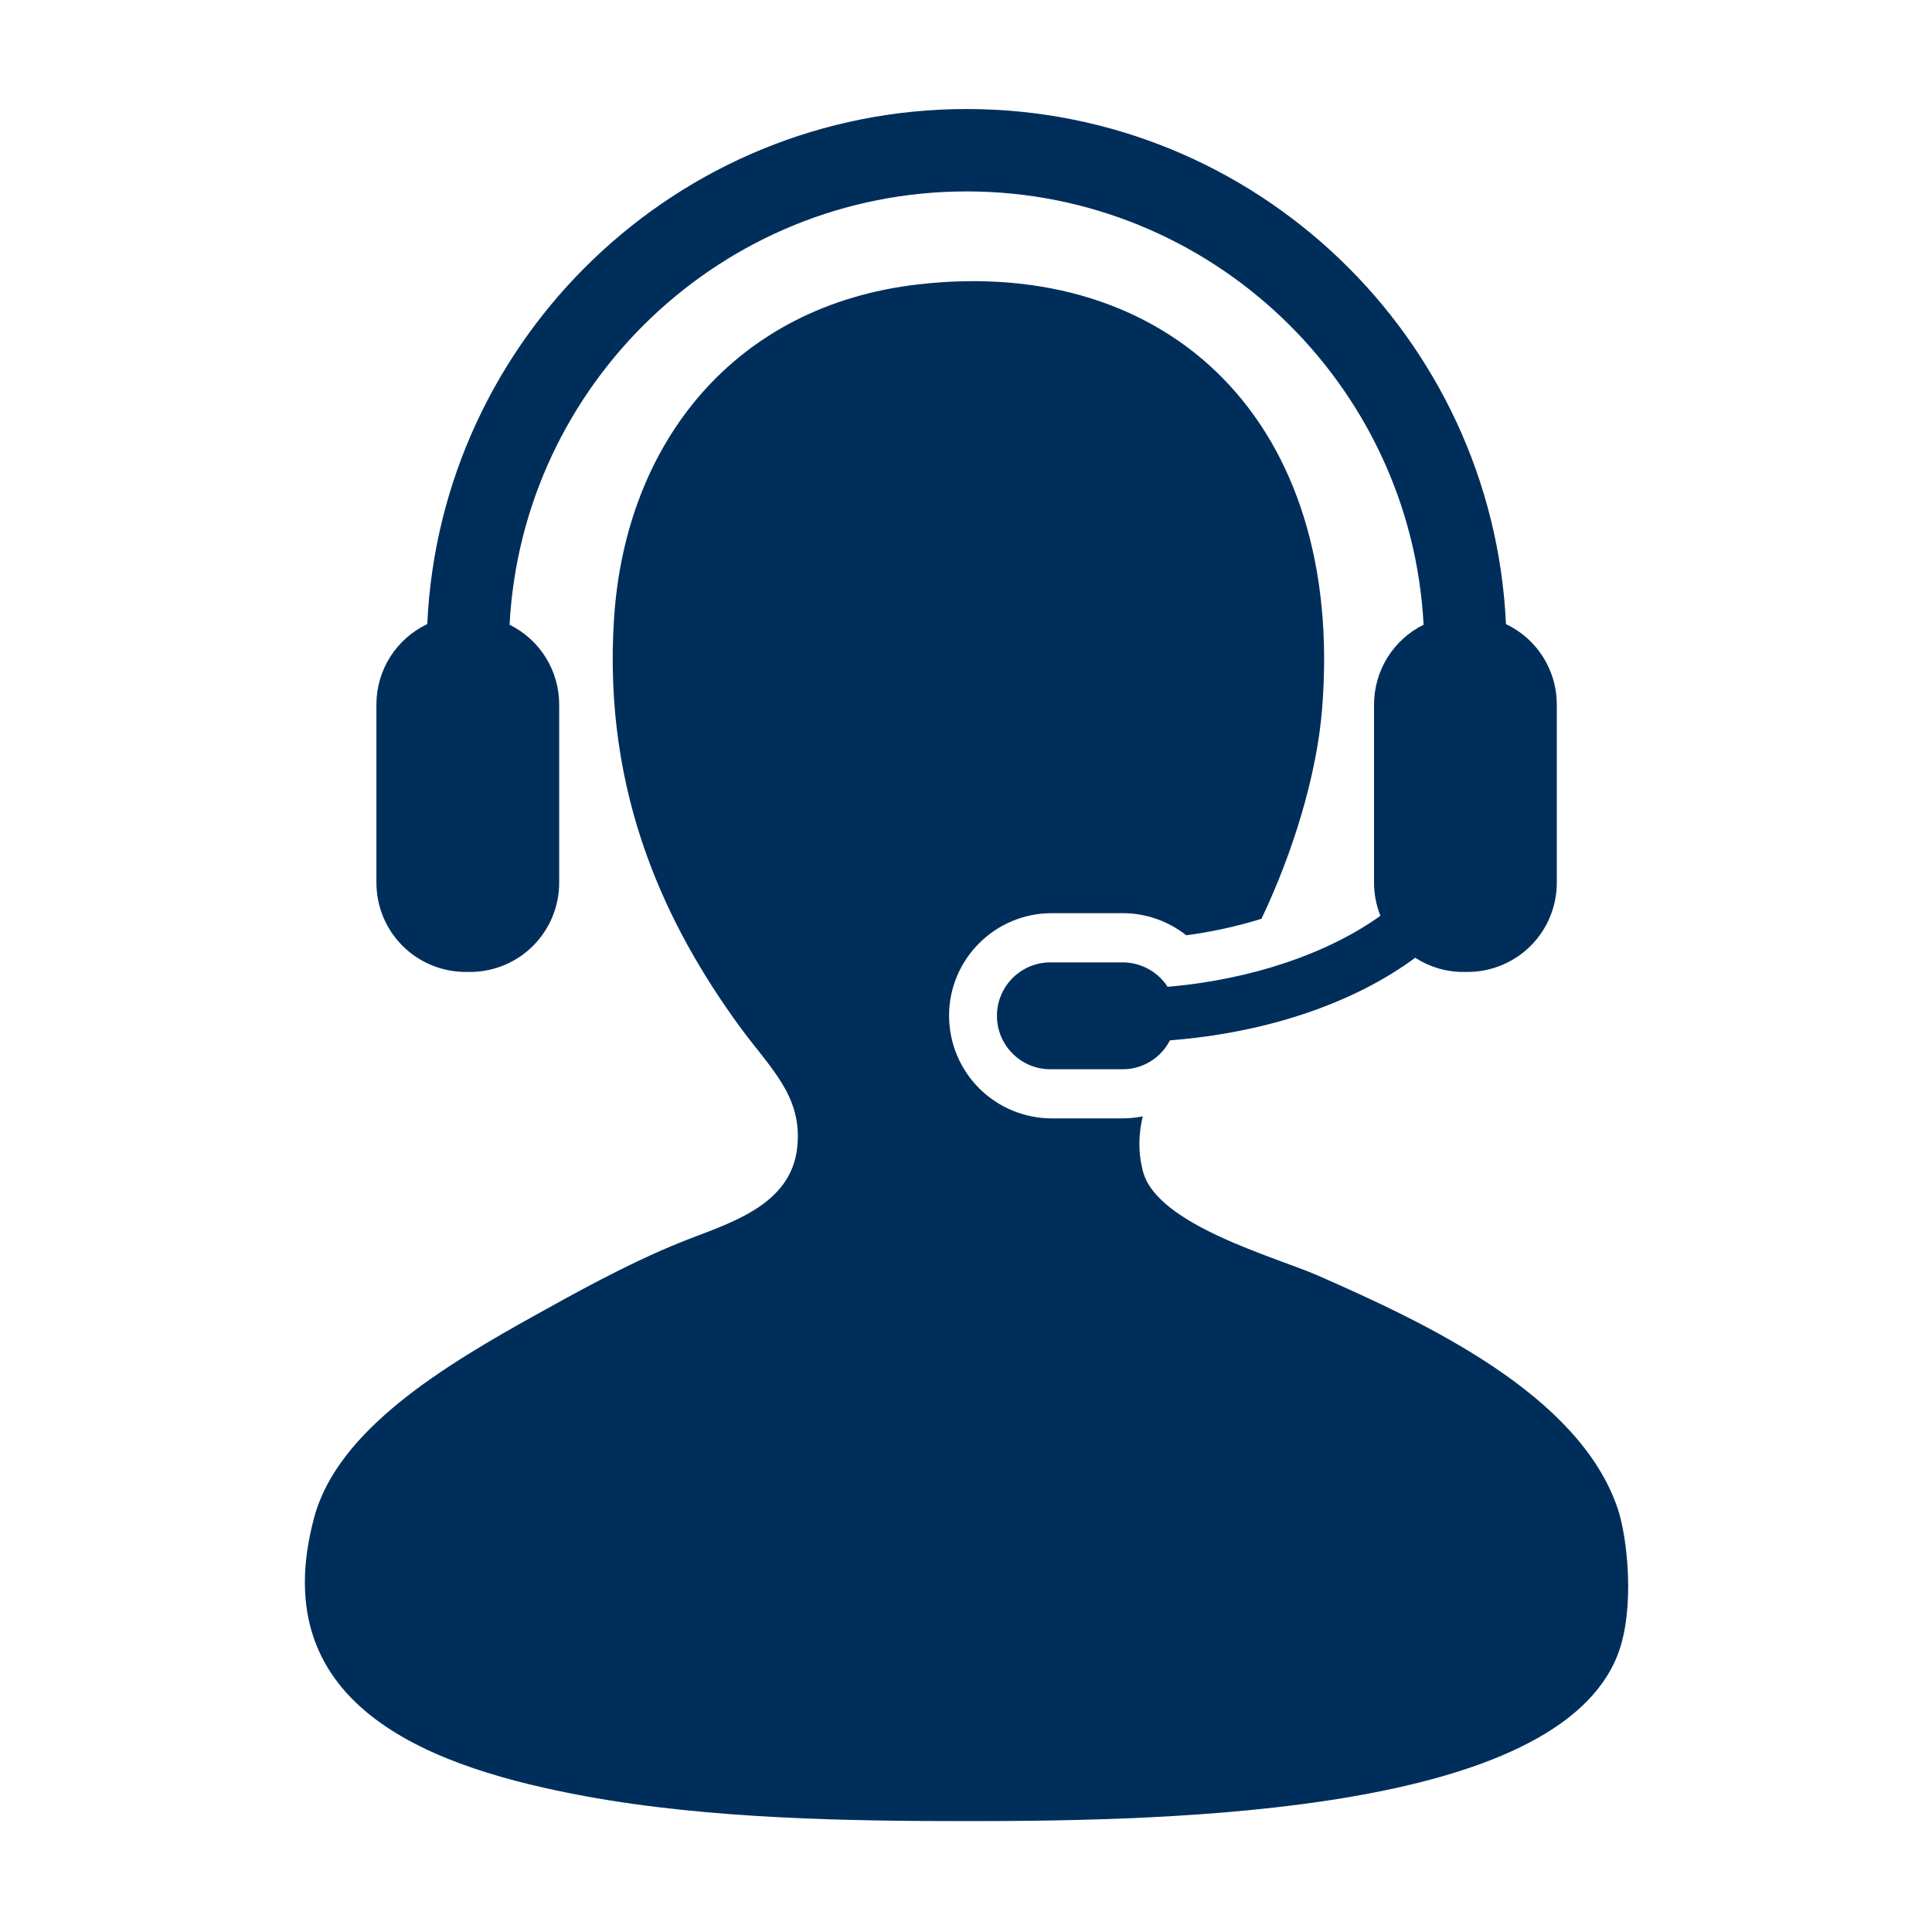
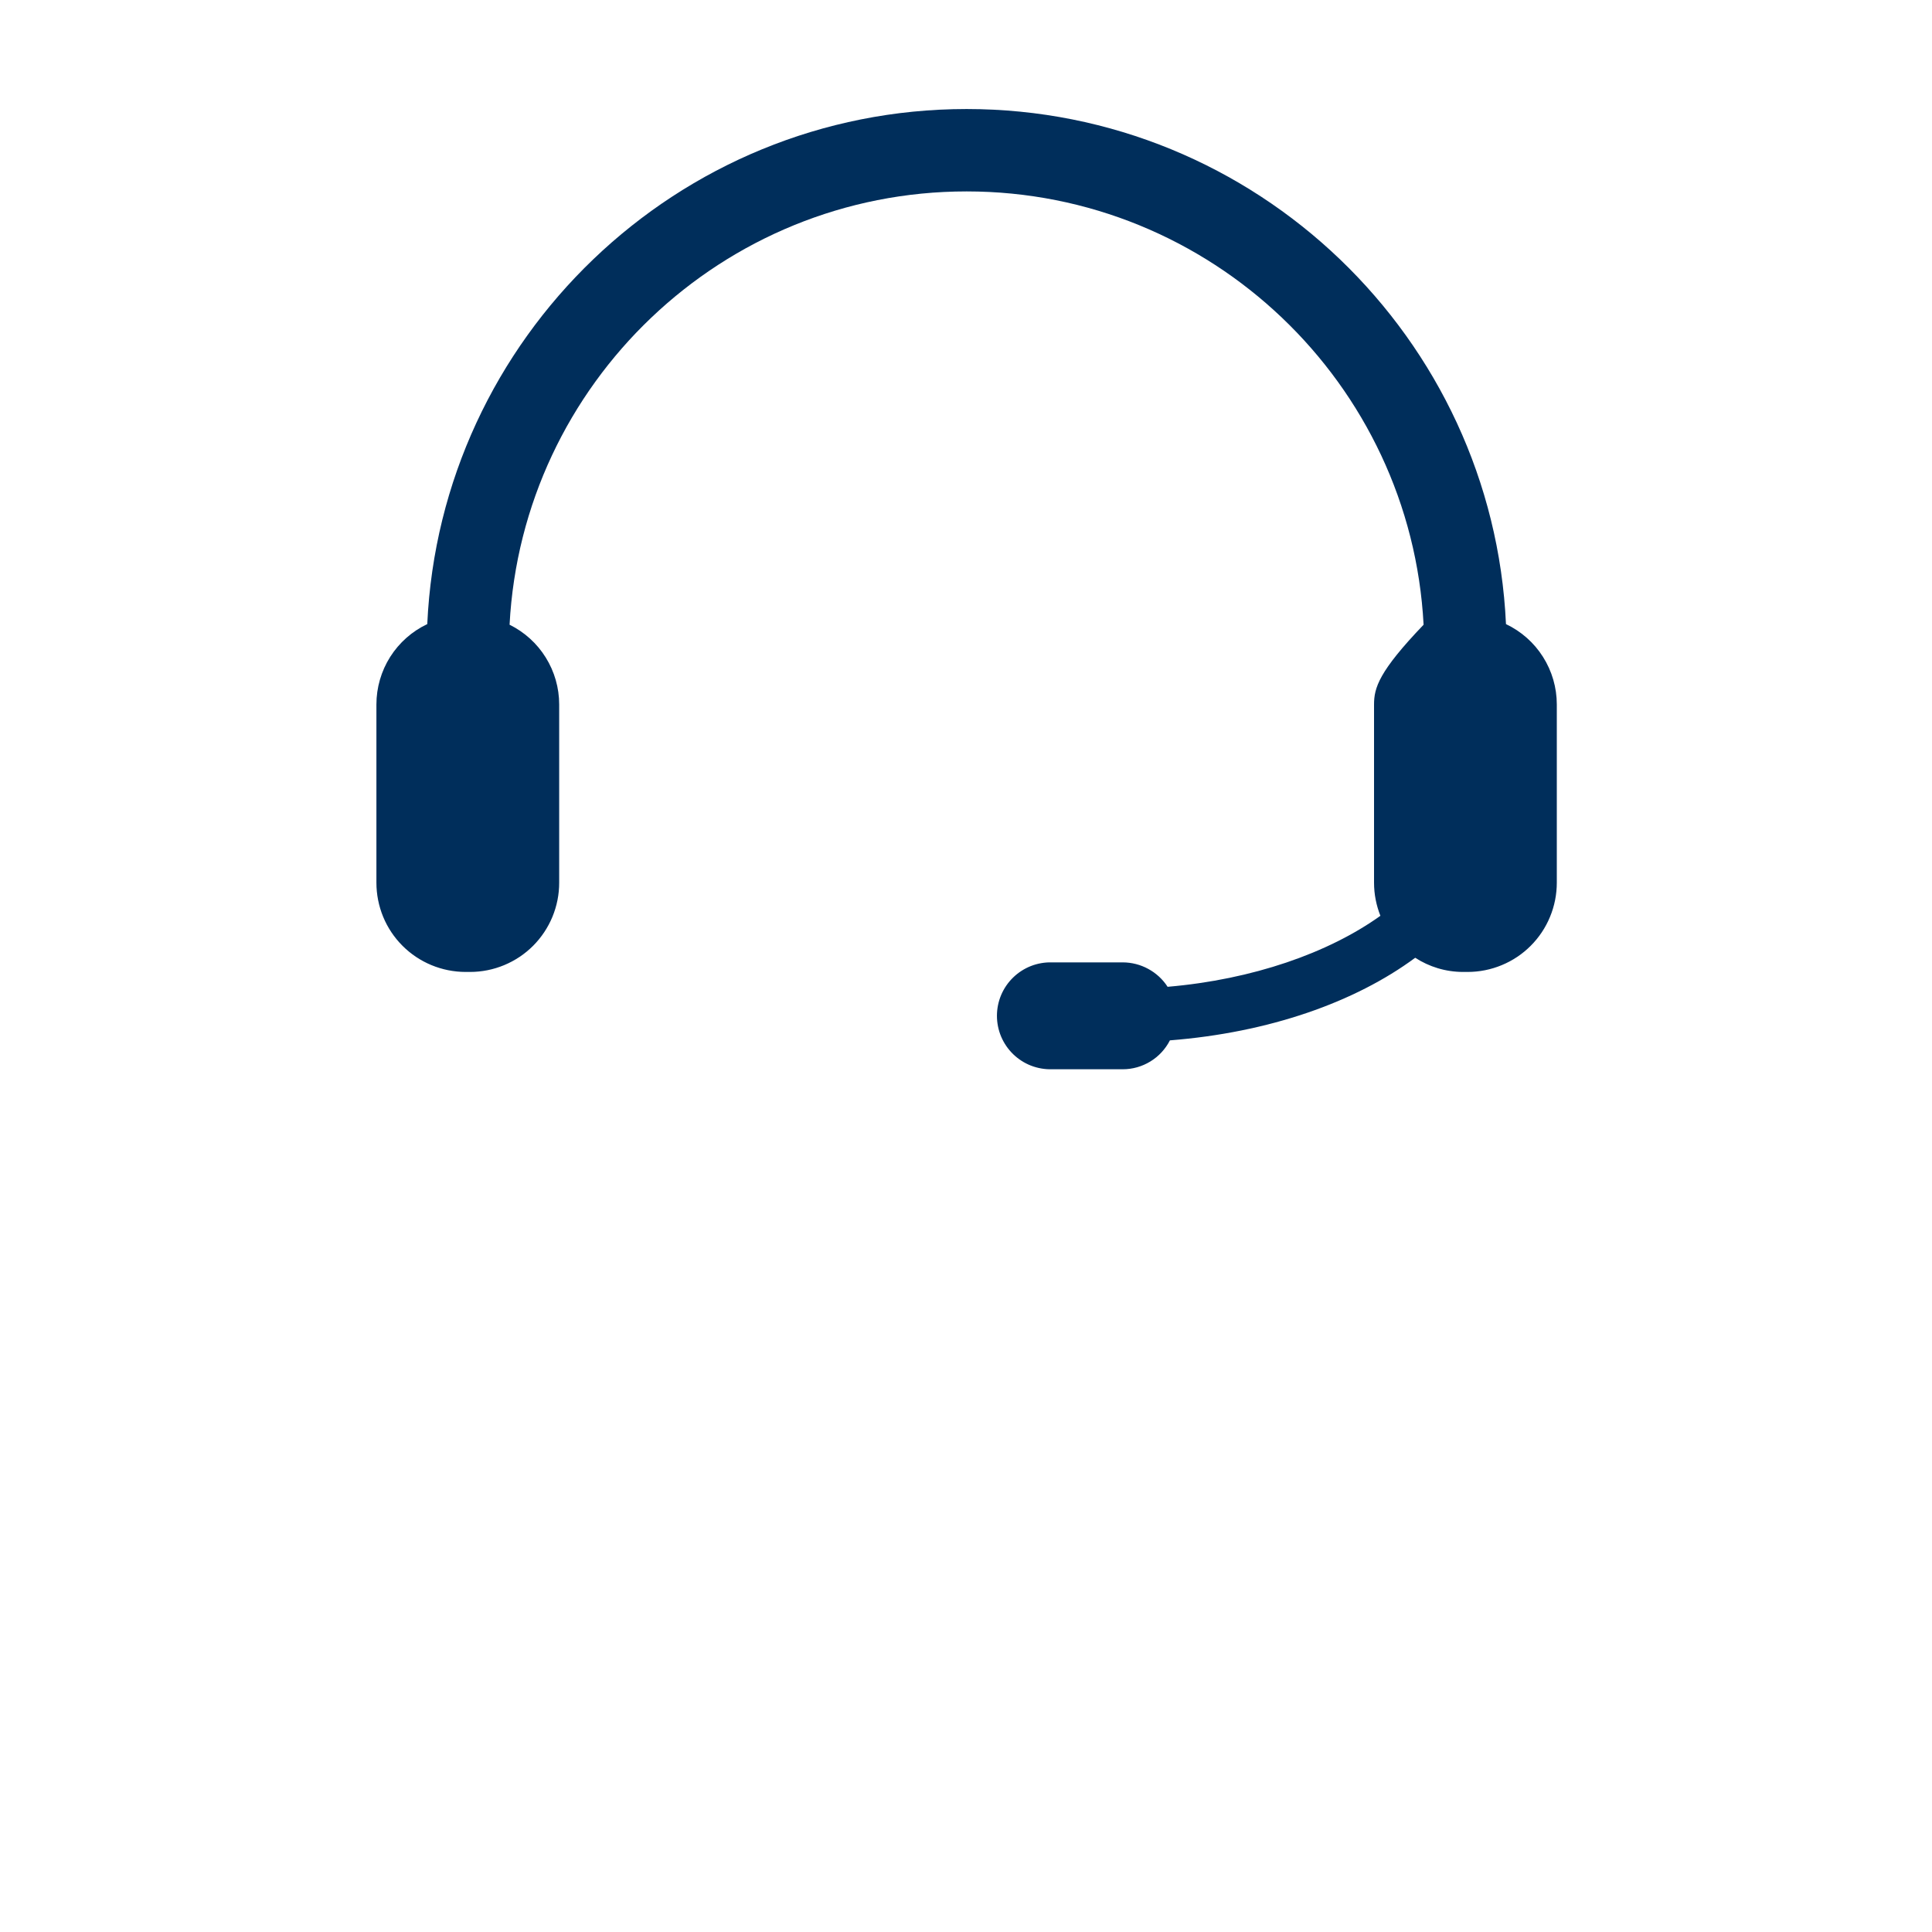
<svg xmlns="http://www.w3.org/2000/svg" width="65" height="65" viewBox="0 0 65 65" fill="none">
-   <path d="M54.428 50.761C53.139 46.925 48.002 44.523 44.339 42.914C42.904 42.285 38.932 41.219 38.454 39.412C38.283 38.761 38.306 38.148 38.446 37.559C38.224 37.603 37.997 37.626 37.77 37.627H35.383C34.468 37.626 33.59 37.261 32.942 36.614C32.295 35.966 31.931 35.088 31.93 34.172C31.93 32.27 33.479 30.723 35.383 30.723H37.77C38.558 30.723 39.306 30.99 39.909 31.466C40.767 31.353 41.613 31.168 42.44 30.912C43.484 28.725 44.298 26.11 44.48 23.859C45.259 14.228 39.355 8.594 30.89 9.568C24.735 10.276 21.058 14.866 20.661 20.774C20.259 26.797 22.492 31.244 24.864 34.507C25.902 35.934 26.994 36.851 26.826 38.57C26.631 40.603 24.458 41.169 22.903 41.794C21.061 42.533 19.078 43.656 18.14 44.175C14.913 45.958 11.371 48.104 10.574 51.04C8.811 57.548 14.766 59.519 19.682 60.429C23.901 61.207 28.658 61.269 32.571 61.269C39.648 61.269 52.375 60.985 54.428 55.665C55.012 54.155 54.761 51.749 54.428 50.761Z" fill="#002E5B" />
-   <path d="M39.283 33.2C39.12 32.948 38.896 32.741 38.632 32.598C38.369 32.454 38.074 32.379 37.774 32.378H35.387C35.147 32.372 34.908 32.414 34.684 32.501C34.461 32.589 34.257 32.72 34.085 32.888C33.913 33.055 33.776 33.255 33.682 33.477C33.589 33.698 33.541 33.936 33.541 34.176C33.541 34.416 33.589 34.654 33.682 34.875C33.776 35.097 33.913 35.297 34.085 35.465C34.257 35.632 34.461 35.764 34.684 35.851C34.908 35.938 35.147 35.98 35.387 35.974H37.774C38.102 35.974 38.424 35.883 38.704 35.711C38.984 35.54 39.211 35.294 39.36 35.002C42.688 34.74 45.582 33.724 47.613 32.223C48.08 32.524 48.631 32.7 49.227 32.7H49.376C49.771 32.7 50.161 32.622 50.525 32.471C50.89 32.32 51.221 32.099 51.499 31.82C51.778 31.541 51.999 31.21 52.149 30.845C52.3 30.481 52.377 30.09 52.377 29.696V23.701C52.377 23.134 52.216 22.58 51.913 22.101C51.611 21.622 51.178 21.24 50.667 20.997C50.226 11.37 42.256 3.668 32.521 3.668C22.785 3.668 14.814 11.37 14.375 20.997C13.863 21.239 13.431 21.622 13.127 22.101C12.825 22.579 12.664 23.134 12.664 23.701V29.696C12.664 30.09 12.741 30.48 12.891 30.845C13.041 31.209 13.262 31.54 13.541 31.819C13.819 32.098 14.15 32.319 14.514 32.47C14.878 32.621 15.268 32.699 15.662 32.7H15.813C16.208 32.7 16.598 32.622 16.962 32.471C17.326 32.32 17.657 32.099 17.936 31.82C18.214 31.541 18.435 31.209 18.586 30.845C18.736 30.481 18.814 30.09 18.813 29.696V23.701C18.813 23.142 18.656 22.595 18.361 22.121C18.067 21.647 17.645 21.265 17.144 21.018C17.572 12.906 24.304 6.44 32.521 6.44C40.734 6.44 47.469 12.906 47.895 21.018C47.395 21.265 46.974 21.648 46.679 22.122C46.385 22.596 46.229 23.142 46.228 23.701V29.696C46.228 30.094 46.306 30.465 46.442 30.811C44.694 32.062 42.148 32.954 39.283 33.2Z" fill="#002E5B" />
+   <path d="M39.283 33.2C39.12 32.948 38.896 32.741 38.632 32.598C38.369 32.454 38.074 32.379 37.774 32.378H35.387C35.147 32.372 34.908 32.414 34.684 32.501C34.461 32.589 34.257 32.72 34.085 32.888C33.913 33.055 33.776 33.255 33.682 33.477C33.589 33.698 33.541 33.936 33.541 34.176C33.541 34.416 33.589 34.654 33.682 34.875C33.776 35.097 33.913 35.297 34.085 35.465C34.257 35.632 34.461 35.764 34.684 35.851C34.908 35.938 35.147 35.98 35.387 35.974H37.774C38.102 35.974 38.424 35.883 38.704 35.711C38.984 35.54 39.211 35.294 39.36 35.002C42.688 34.74 45.582 33.724 47.613 32.223C48.08 32.524 48.631 32.7 49.227 32.7H49.376C49.771 32.7 50.161 32.622 50.525 32.471C50.89 32.32 51.221 32.099 51.499 31.82C51.778 31.541 51.999 31.21 52.149 30.845C52.3 30.481 52.377 30.09 52.377 29.696V23.701C52.377 23.134 52.216 22.58 51.913 22.101C51.611 21.622 51.178 21.24 50.667 20.997C50.226 11.37 42.256 3.668 32.521 3.668C22.785 3.668 14.814 11.37 14.375 20.997C13.863 21.239 13.431 21.622 13.127 22.101C12.825 22.579 12.664 23.134 12.664 23.701V29.696C12.664 30.09 12.741 30.48 12.891 30.845C13.041 31.209 13.262 31.54 13.541 31.819C13.819 32.098 14.15 32.319 14.514 32.47C14.878 32.621 15.268 32.699 15.662 32.7H15.813C16.208 32.7 16.598 32.622 16.962 32.471C17.326 32.32 17.657 32.099 17.936 31.82C18.214 31.541 18.435 31.209 18.586 30.845C18.736 30.481 18.814 30.09 18.813 29.696V23.701C18.813 23.142 18.656 22.595 18.361 22.121C18.067 21.647 17.645 21.265 17.144 21.018C17.572 12.906 24.304 6.44 32.521 6.44C40.734 6.44 47.469 12.906 47.895 21.018C46.385 22.596 46.229 23.142 46.228 23.701V29.696C46.228 30.094 46.306 30.465 46.442 30.811C44.694 32.062 42.148 32.954 39.283 33.2Z" fill="#002E5B" />
</svg>